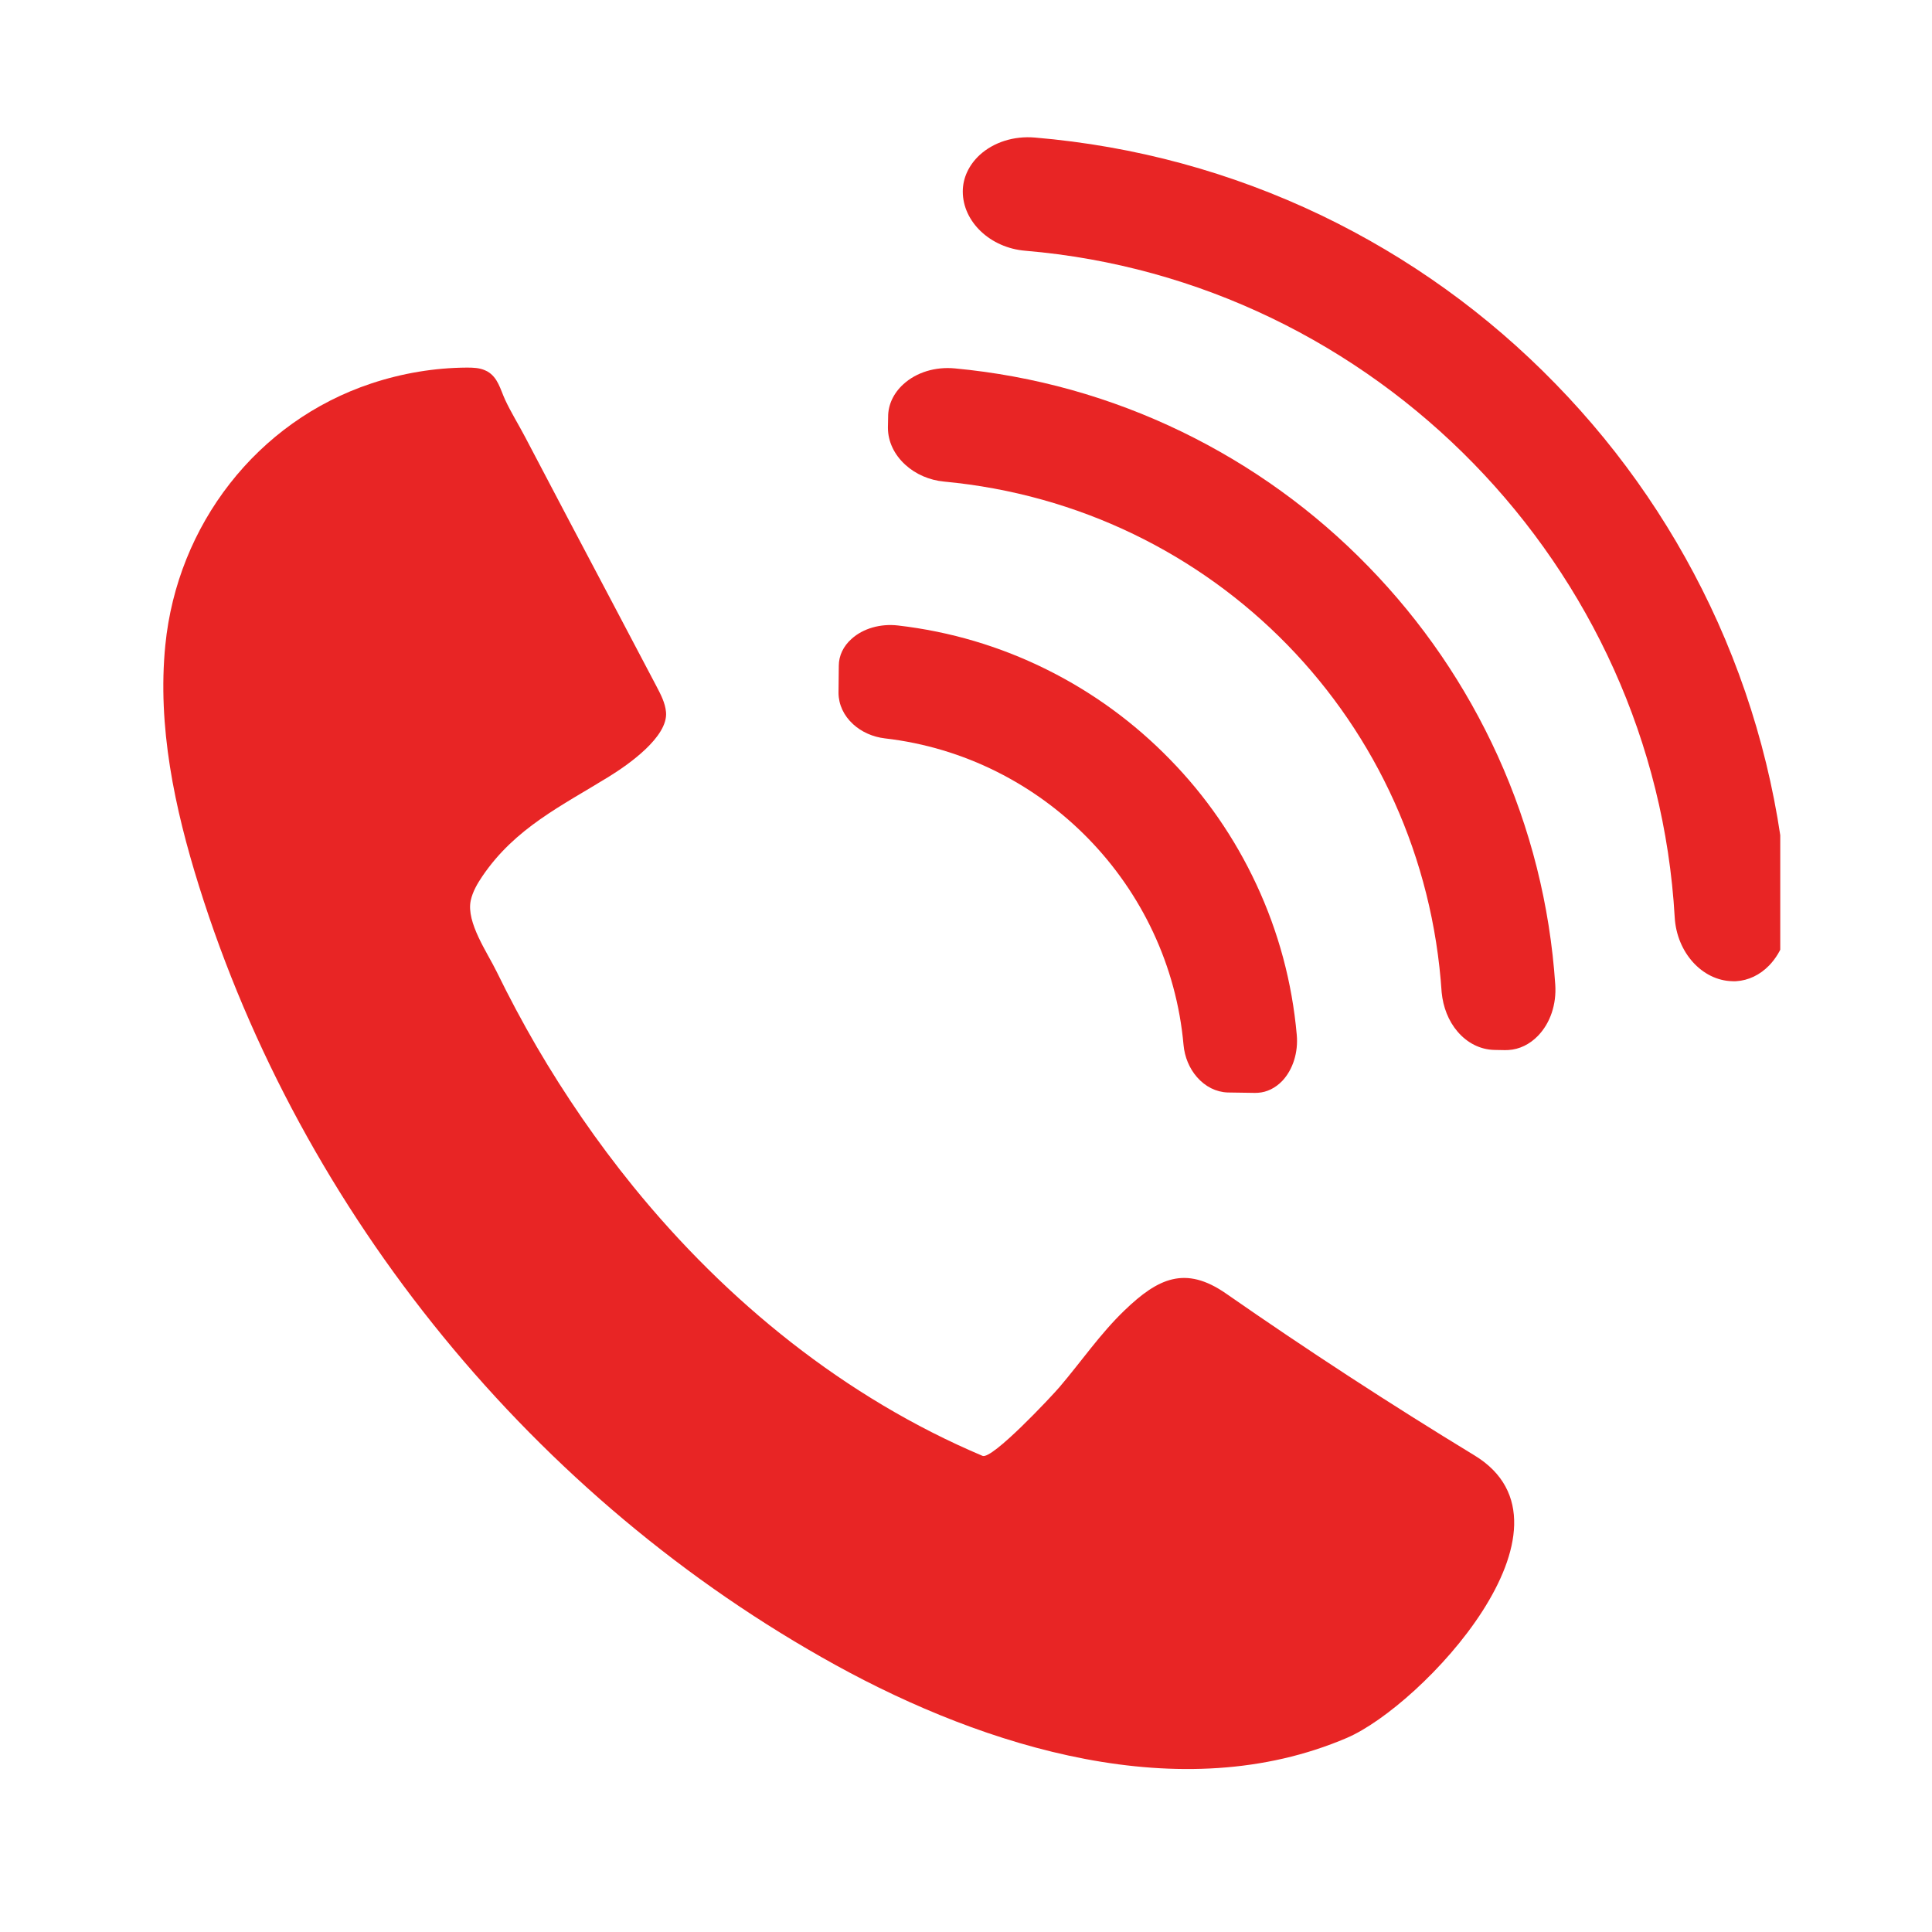
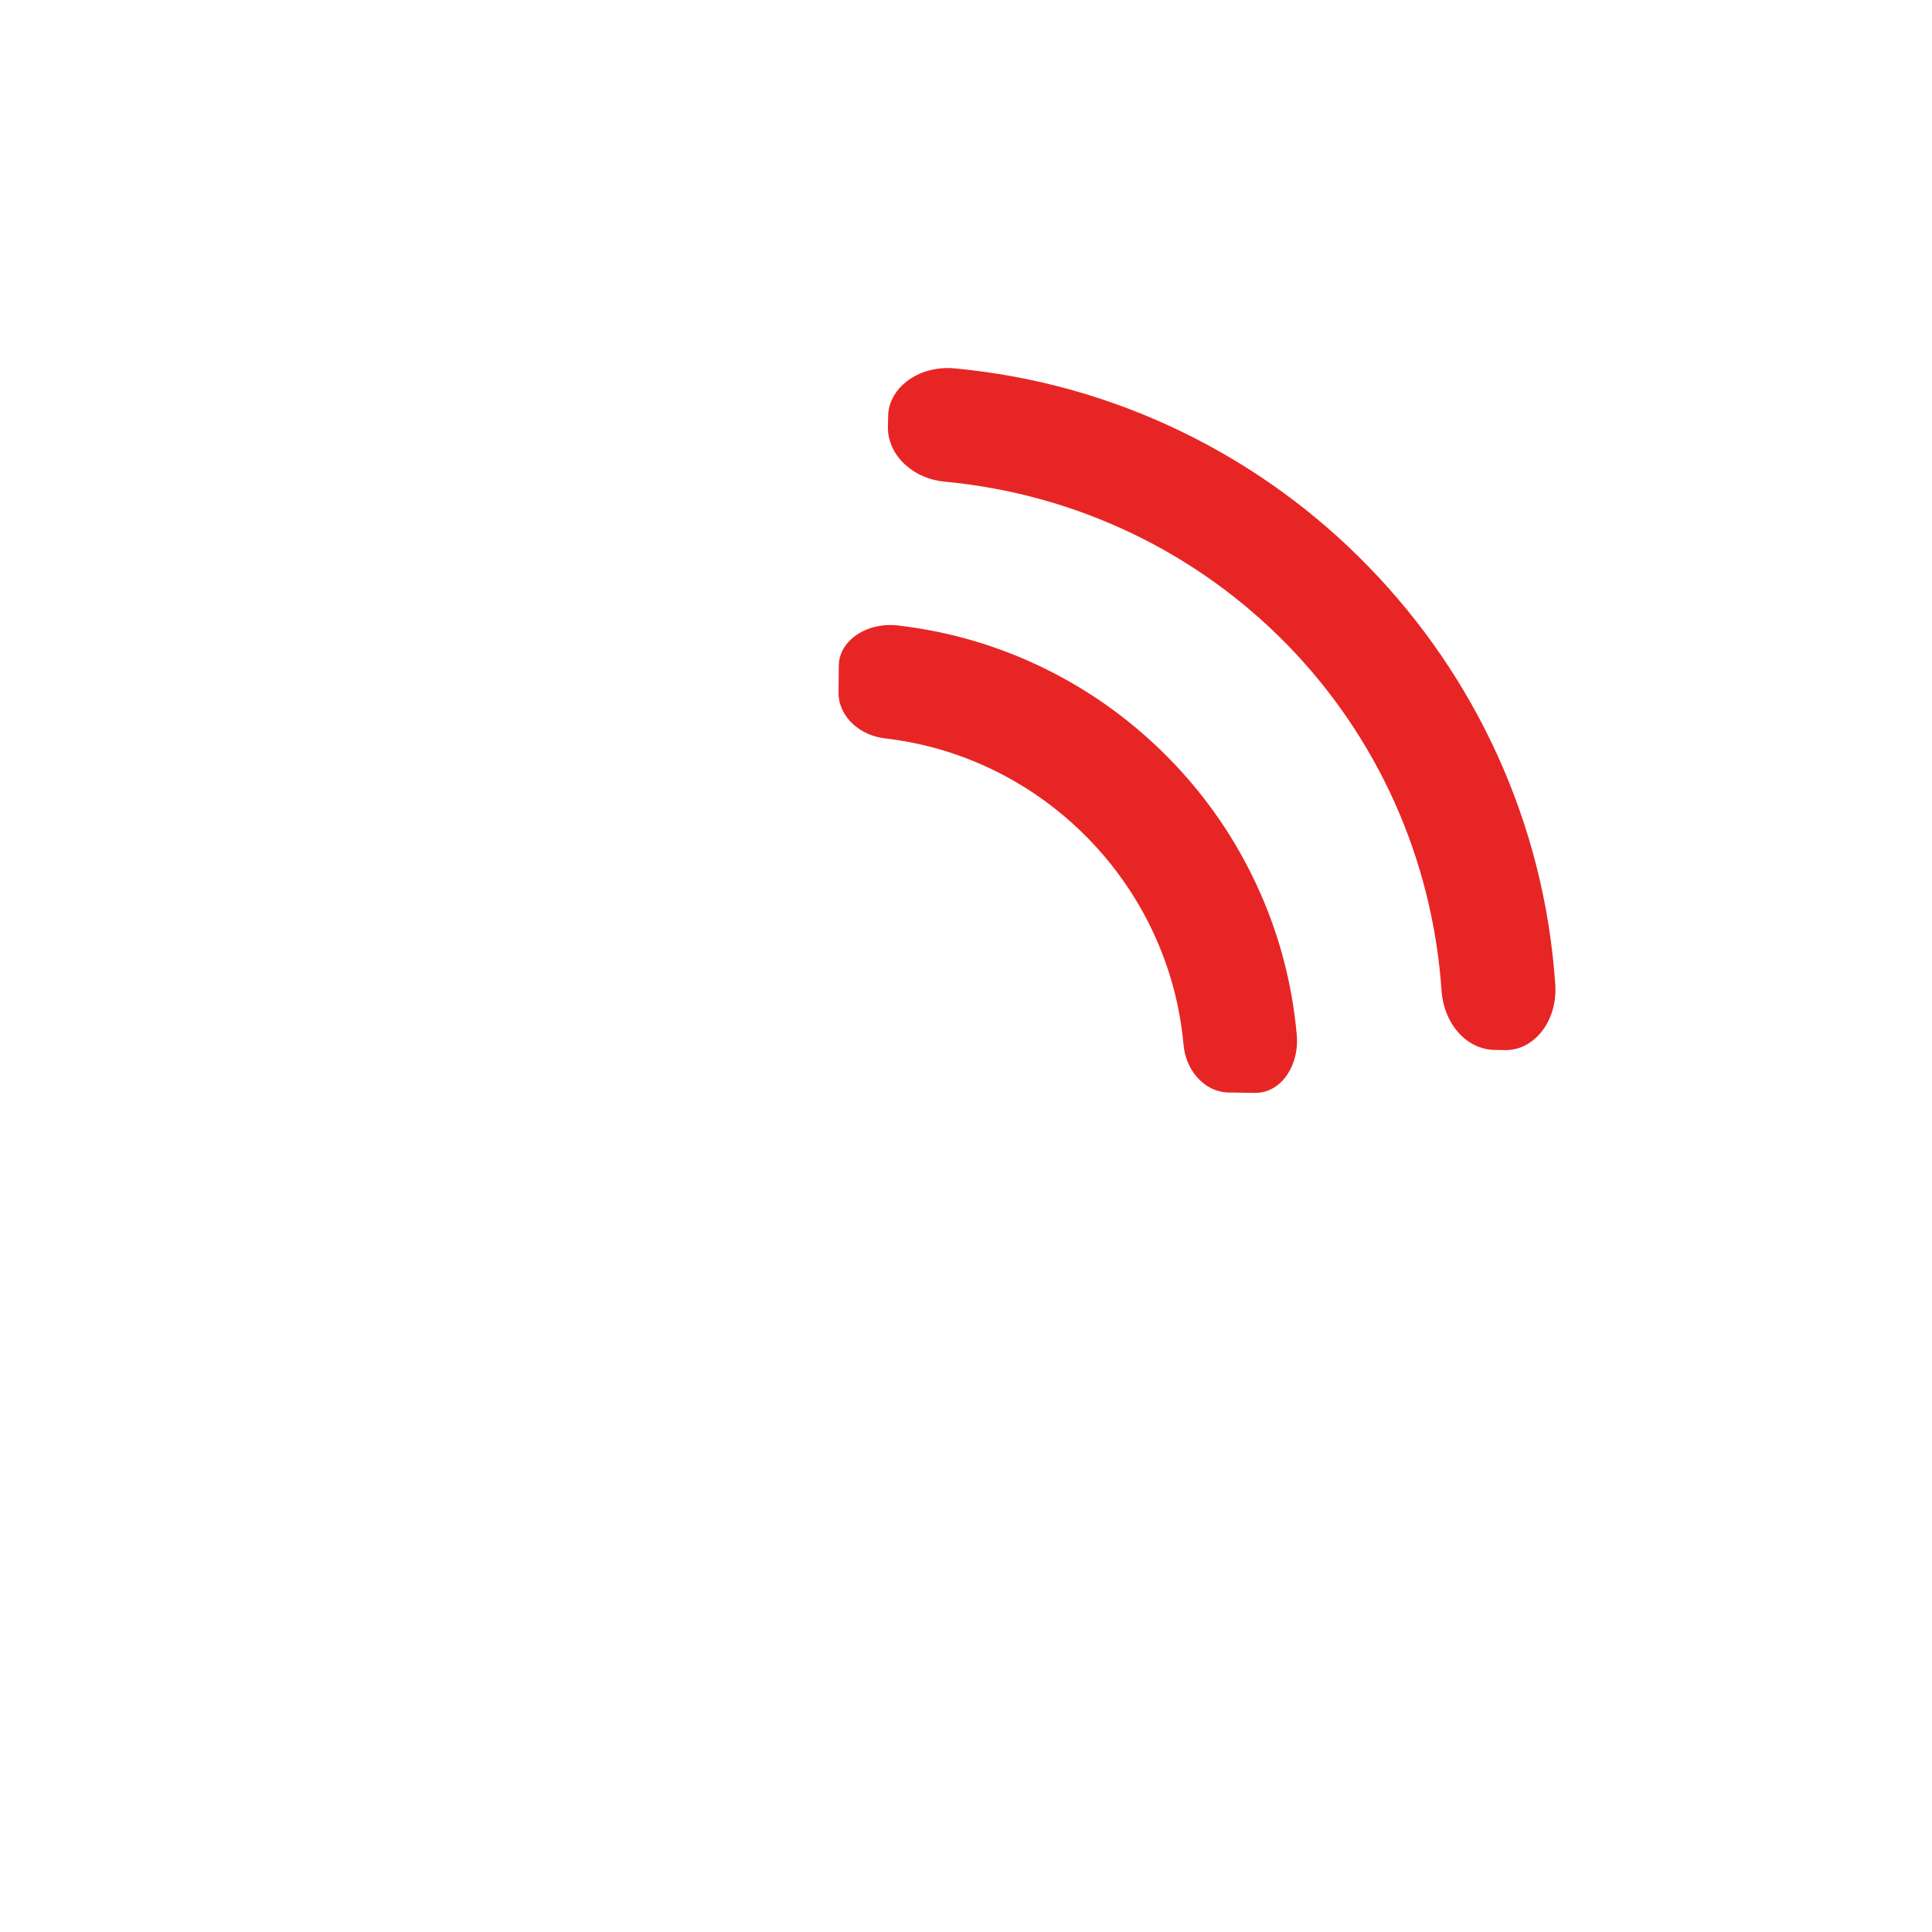
<svg xmlns="http://www.w3.org/2000/svg" width="100" zoomAndPan="magnify" viewBox="0 0 75 75" height="100" preserveAspectRatio="xMidYMid meet" version="1.0">
  <defs>
    <clipPath id="b37021964a">
-       <path d="M 6.109 14 L 59 14 L 59 69 L 6.109 69 Z M 6.109 14 " clip-rule="nonzero" />
-     </clipPath>
+       </clipPath>
    <clipPath id="73ddeec95f">
-       <path d="M 37.293 5.328 L 69.109 5.328 L 69.109 38.152 L 37.293 38.152 Z M 37.293 5.328 " clip-rule="nonzero" />
-     </clipPath>
+       </clipPath>
  </defs>
  <g clip-path="url(#b37021964a)">
-     <path fill="#e82525" d="M 18.918 14.418 C 19.332 14.656 19.422 15.113 19.609 15.52 C 19.836 16.008 20.133 16.484 20.383 16.961 C 20.953 18.047 21.523 19.129 22.094 20.215 C 23.227 22.355 24.355 24.496 25.484 26.641 C 25.652 26.961 25.824 27.289 25.855 27.648 C 25.938 28.609 24.375 29.695 23.645 30.145 C 21.793 31.289 20.004 32.137 18.73 34.008 C 18.531 34.301 18.348 34.613 18.273 34.961 C 18.094 35.812 18.926 36.988 19.285 37.73 C 19.766 38.715 20.281 39.68 20.832 40.629 C 21.941 42.527 23.191 44.344 24.578 46.055 C 28.211 50.531 32.812 54.262 38.141 56.516 C 38.512 56.672 40.789 54.242 41.125 53.852 C 41.977 52.855 42.711 51.773 43.66 50.863 C 44.953 49.621 46.012 49.117 47.594 50.215 C 50.742 52.406 53.961 54.504 57.242 56.5 C 61.75 59.246 55.203 66.215 52.285 67.465 C 45.852 70.219 38.242 67.832 32.453 64.645 C 20.762 58.207 11.707 47.129 7.723 34.391 C 6.777 31.367 6.105 28.195 6.418 25.043 C 6.879 20.395 9.965 16.359 14.422 14.883 C 15.617 14.488 16.867 14.277 18.125 14.27 C 18.363 14.27 18.609 14.277 18.828 14.375 C 18.859 14.387 18.891 14.402 18.918 14.418 " fill-opacity="1" fill-rule="nonzero" />
-   </g>
+     </g>
  <g clip-path="url(#73ddeec95f)">
-     <path fill="#e82525" d="M 66.684 24.156 C 65.141 20.723 63.023 17.605 60.383 14.898 C 57.746 12.188 54.688 9.992 51.293 8.359 C 47.793 6.684 44.055 5.668 40.176 5.34 C 39.355 5.27 38.574 5.52 38.027 6.02 C 37.609 6.41 37.375 6.91 37.375 7.434 C 37.375 8.609 38.441 9.621 39.801 9.734 C 53.383 10.879 64.23 22 65.012 35.609 C 65.09 36.973 66.074 38.062 67.246 38.09 C 67.301 38.094 67.348 38.094 67.398 38.09 C 67.871 38.062 68.32 37.848 68.68 37.477 C 69.195 36.941 69.461 36.168 69.414 35.348 C 69.188 31.461 68.27 27.699 66.684 24.156 " fill-opacity="1" fill-rule="nonzero" />
-   </g>
+     </g>
  <path fill="#e82525" d="M 53.113 21.984 C 51.016 19.828 48.582 18.074 45.891 16.766 C 43.113 15.418 40.148 14.59 37.066 14.301 C 36.305 14.23 35.574 14.453 35.066 14.918 C 34.684 15.266 34.473 15.719 34.477 16.188 L 34.469 16.594 L 34.469 16.602 C 34.469 17.137 34.711 17.648 35.145 18.043 C 35.547 18.41 36.078 18.641 36.648 18.695 C 47.133 19.676 55.273 28.016 55.965 38.523 C 56.02 39.094 56.227 39.633 56.582 40.047 C 56.961 40.492 57.469 40.746 58.008 40.758 L 58.422 40.766 C 58.465 40.766 58.512 40.766 58.555 40.762 C 58.98 40.738 59.383 40.543 59.707 40.207 C 60.184 39.711 60.426 38.988 60.375 38.223 C 60.168 35.137 59.414 32.148 58.141 29.34 C 56.902 26.613 55.211 24.137 53.113 21.984 " fill-opacity="1" fill-rule="nonzero" />
  <path fill="#e82525" d="M 48.77 34.328 C 47.934 32.535 46.809 30.902 45.418 29.48 C 44.031 28.055 42.43 26.887 40.66 26.004 C 38.836 25.094 36.887 24.516 34.859 24.281 C 34.18 24.203 33.508 24.395 33.062 24.797 C 32.738 25.082 32.562 25.457 32.562 25.844 L 32.551 26.895 L 32.551 26.902 C 32.555 27.352 32.754 27.781 33.117 28.113 C 33.445 28.414 33.883 28.609 34.352 28.664 C 40.52 29.375 45.395 34.383 45.945 40.566 C 45.988 41.035 46.172 41.477 46.465 41.812 C 46.789 42.184 47.211 42.395 47.66 42.41 L 48.719 42.426 C 48.758 42.426 48.793 42.426 48.832 42.422 C 49.18 42.402 49.512 42.238 49.781 41.957 C 50.191 41.52 50.402 40.852 50.34 40.172 C 50.16 38.141 49.633 36.176 48.77 34.328 " fill-opacity="1" fill-rule="nonzero" />
</svg>